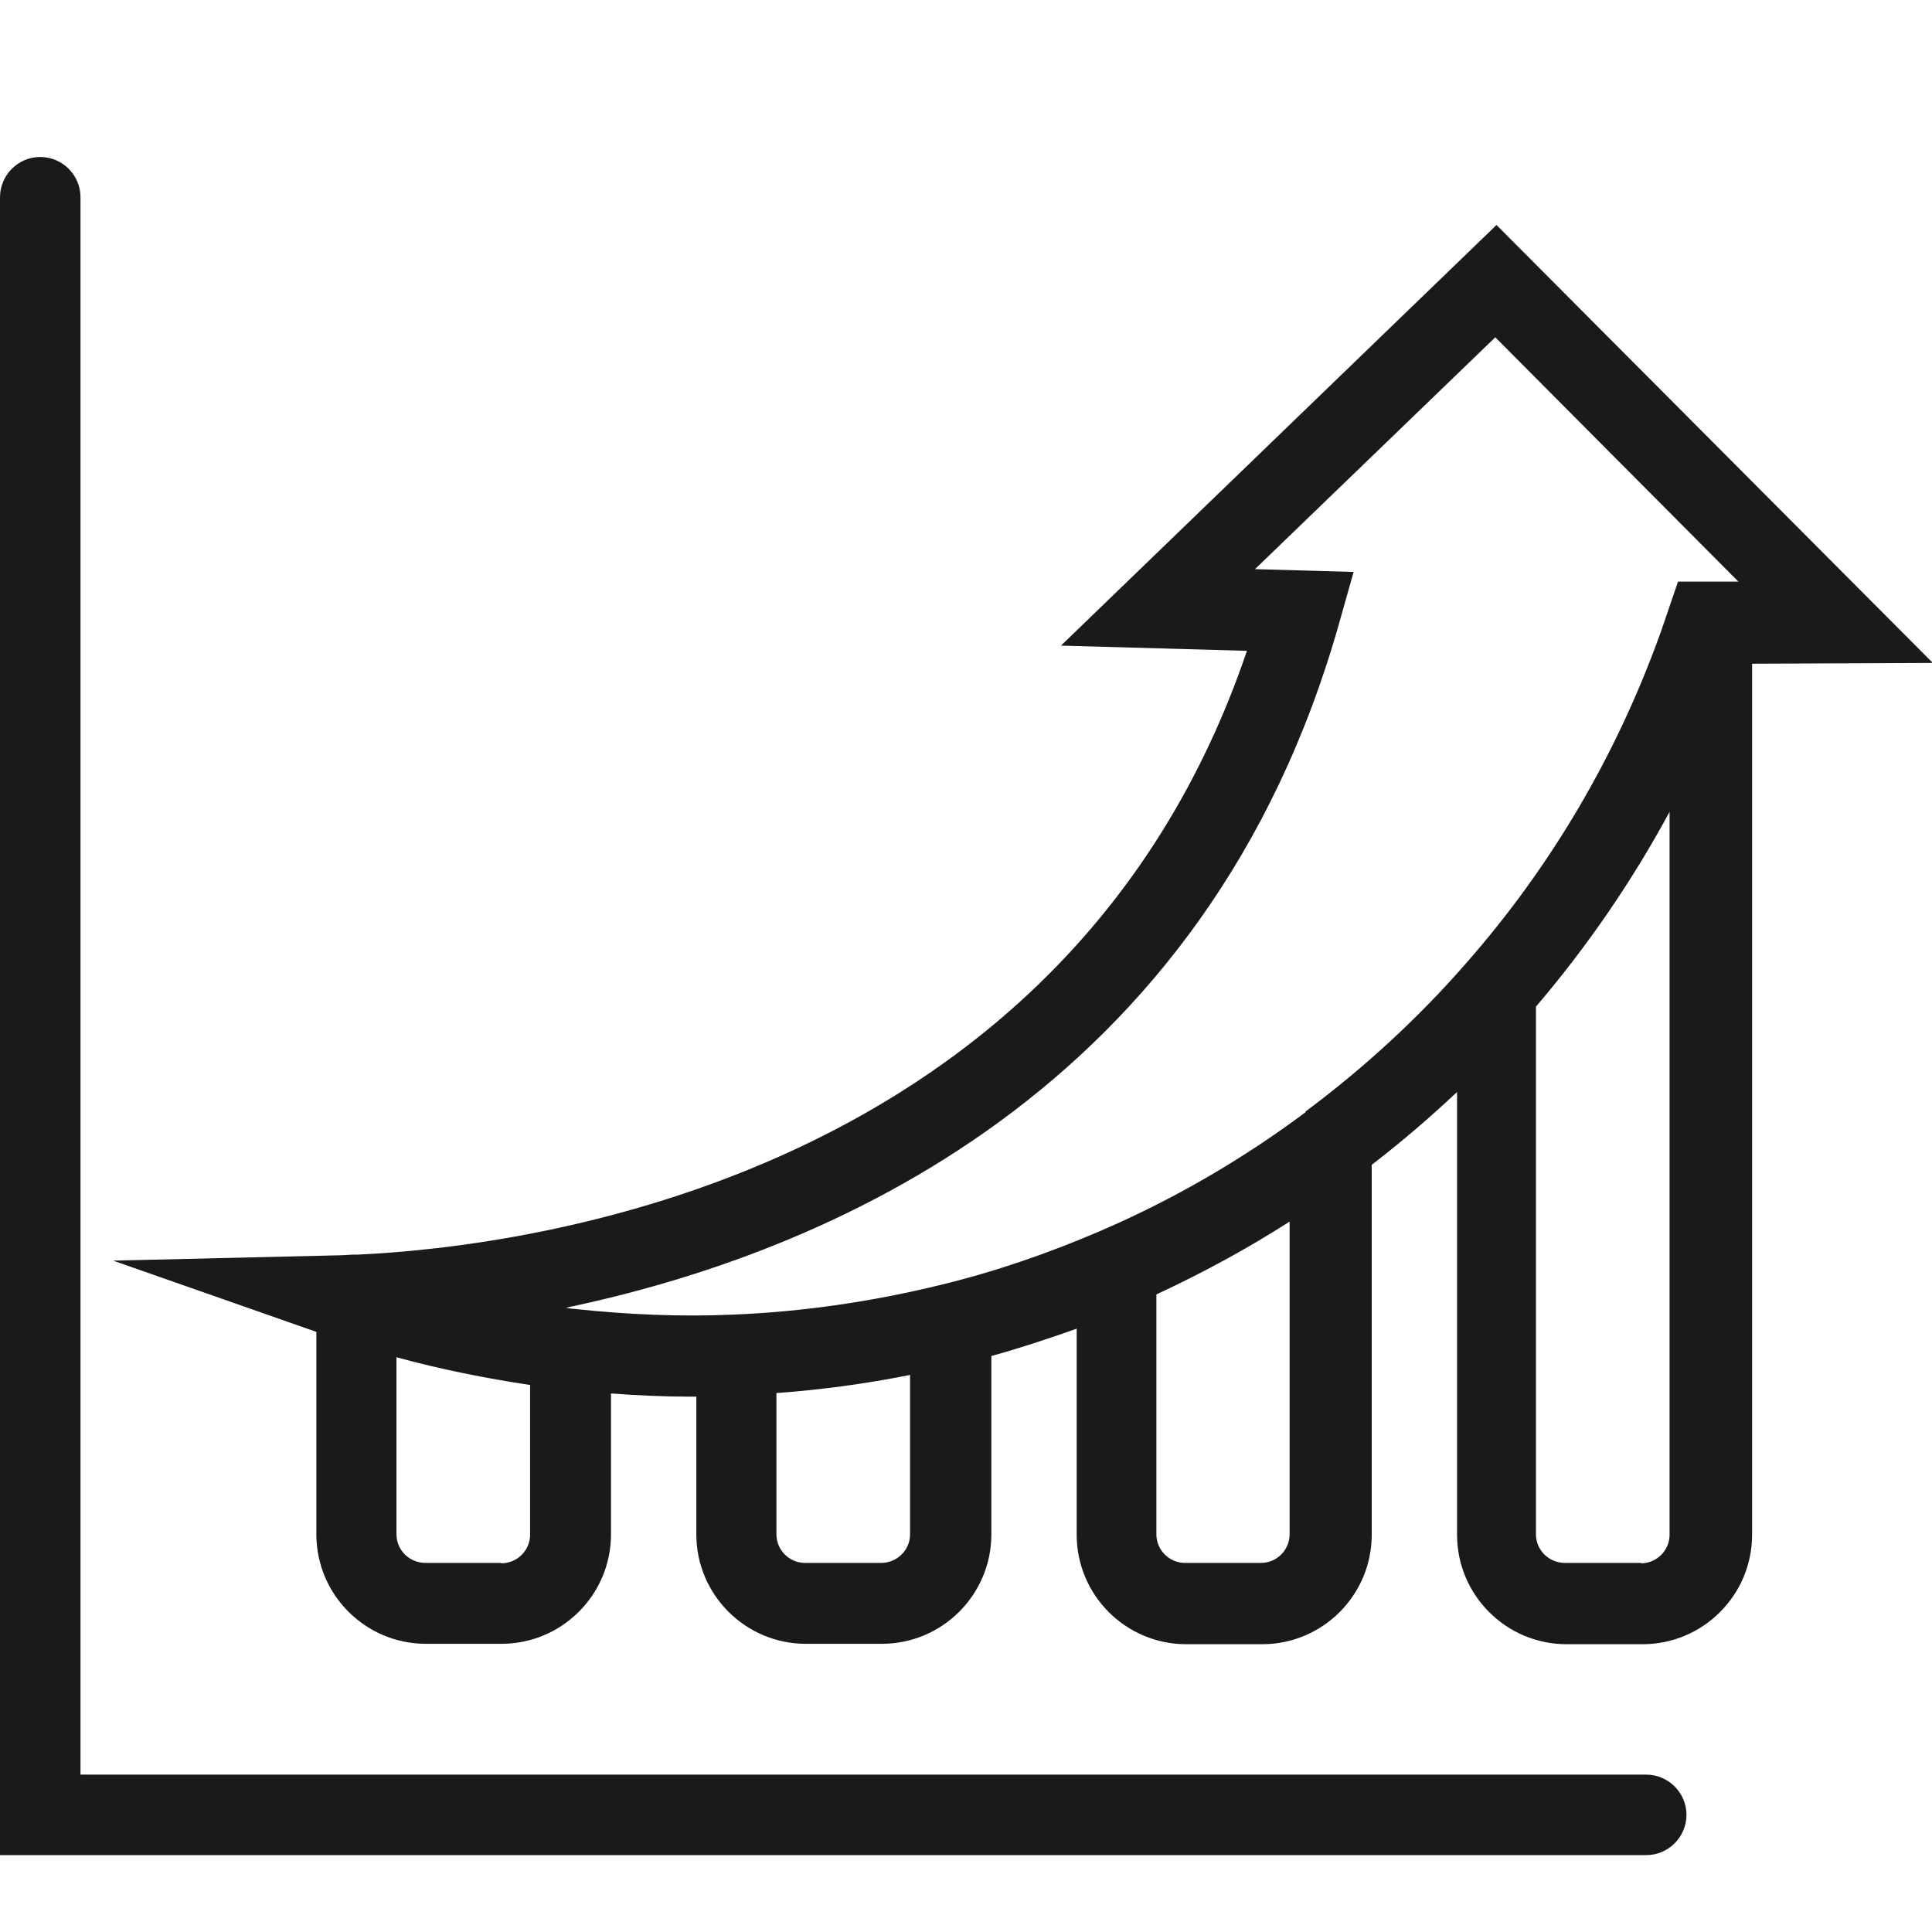
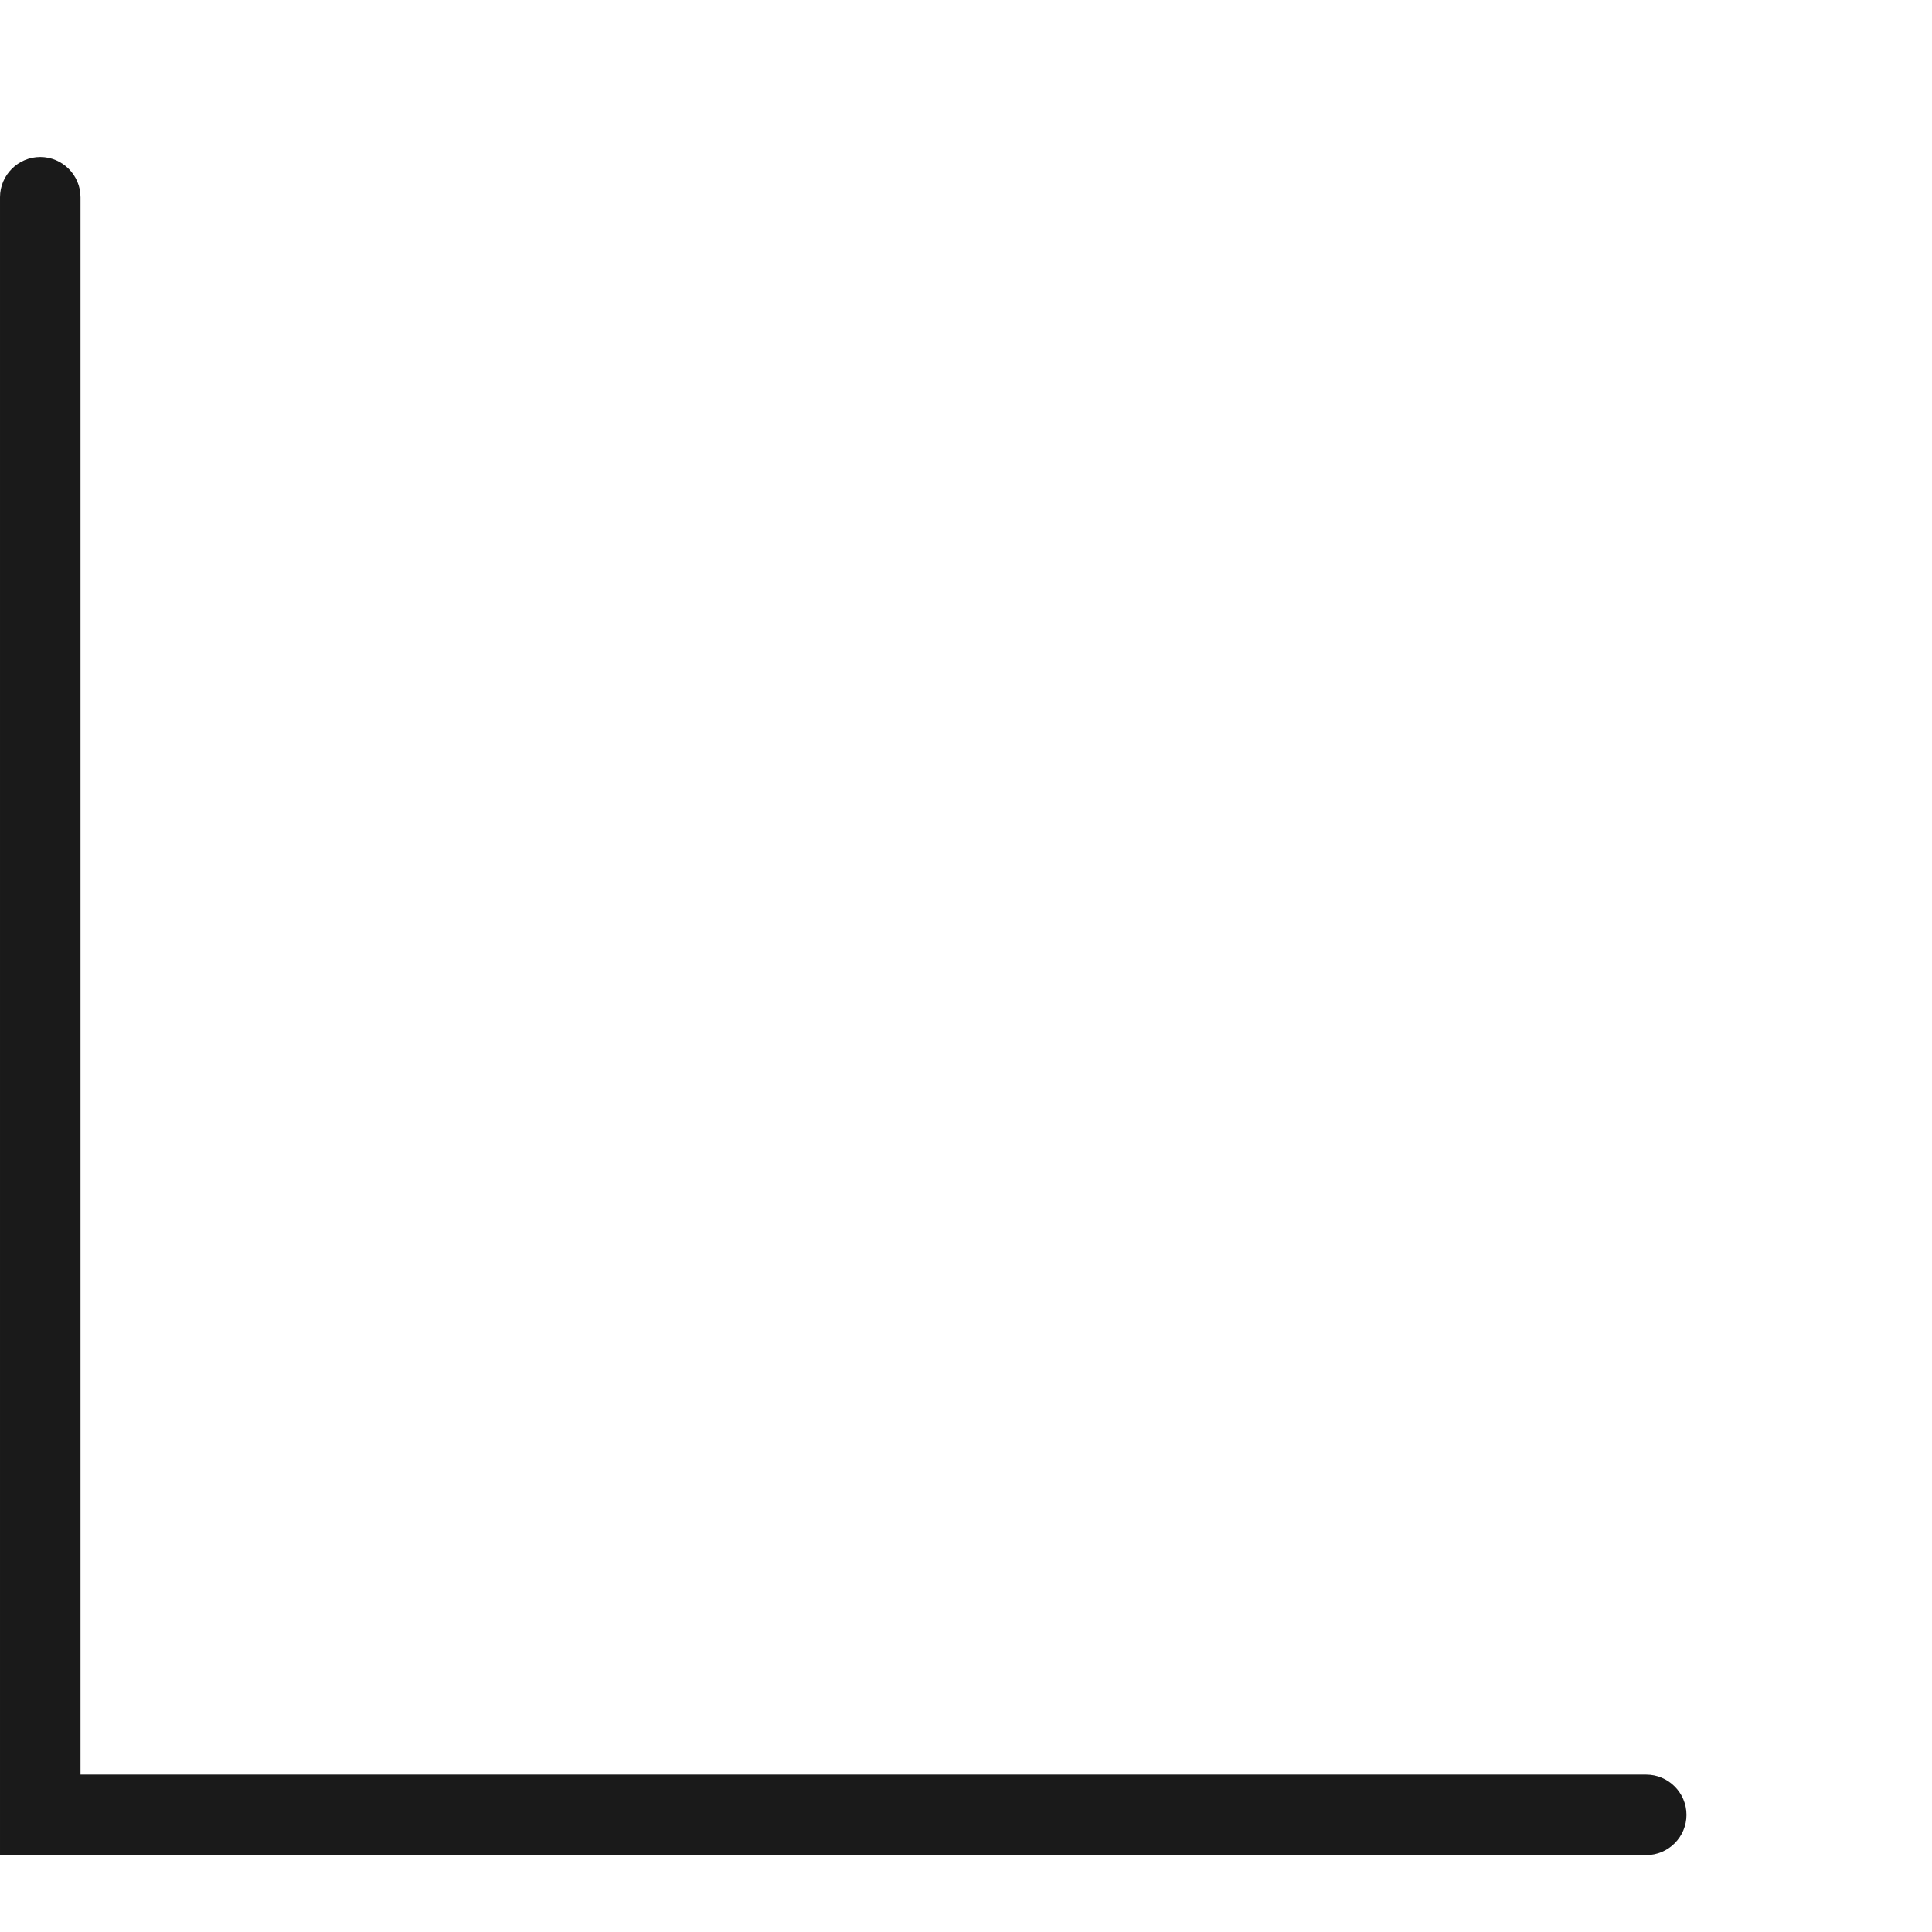
<svg xmlns="http://www.w3.org/2000/svg" id="_Слой_1" data-name="Слой 1" version="1.1" viewBox="0 0 48 48">
  <path d="M40.9,44.09H2V4.9c0-.55-.45-1-1-1s-1,.45-1,1v41.19h40.9c.55,0,1-.45,1-1s-.45-1-1-1Z" style="fill: #1a1a1a; stroke-width: 0px;" />
-   <path d="M48,16.45l-10.82-10.86-10.82,10.45,4.62.13c-4.46,13.14-17.95,14.81-22.08,15h-.13c-.15.01-.3.02-.45.02l-5.51.13,5.05,1.77v5.03c0,1.5,1.22,2.72,2.72,2.72h1.88c1.5,0,2.72-1.22,2.72-2.72v-3.5c.66.05,1.33.08,2.01.08.04,0,.07,0,.11,0v3.42c0,1.5,1.22,2.72,2.72,2.72h1.89c1.5,0,2.72-1.22,2.72-2.72v-4.43c.72-.2,1.42-.43,2.12-.68v5.12c0,1.5,1.22,2.72,2.72,2.72h1.89c1.5,0,2.72-1.22,2.72-2.72v-9.19c.74-.57,1.44-1.17,2.12-1.81v11c0,1.5,1.22,2.72,2.72,2.72h1.89c1.5,0,2.72-1.22,2.72-2.72v-21.64l4.51-.02ZM12.45,38.83h-1.88c-.4,0-.72-.32-.72-.71v-4.4c1.09.3,2.2.52,3.32.69v3.72c0,.39-.32.71-.72.71ZM21.89,38.83h-1.89c-.39,0-.71-.32-.71-.71v-3.51c1.11-.08,2.22-.23,3.32-.45v3.96c0,.39-.32.71-.72.71ZM31.33,38.83h-1.89c-.39,0-.71-.32-.71-.71v-5.96c1.14-.53,2.25-1.13,3.31-1.81v7.77c0,.39-.32.71-.71.71ZM32.44,27.63c-1.58,1.18-3.3,2.18-5.12,2.96-1.28.55-2.61,1.01-3.98,1.34-1.68.41-3.4.66-5.1.73-1.32.06-2.67,0-3.96-.14-.07,0-.15-.02-.22-.03,6.45-1.35,15.93-5.34,19.22-17.04l.35-1.24-2.45-.07,5.97-5.76,6.04,6.07h-1.5s-.42,1.23-.42,1.23c-1.09,3.05-2.72,5.84-4.87,8.28-1.18,1.35-2.52,2.58-3.97,3.66ZM40.77,38.83h-1.89c-.4,0-.72-.32-.72-.71v-13.11c1.28-1.5,2.39-3.12,3.32-4.84v17.96c0,.39-.32.71-.71.71Z" style="fill: #1a1a1a; stroke-width: 0px;" />
</svg>